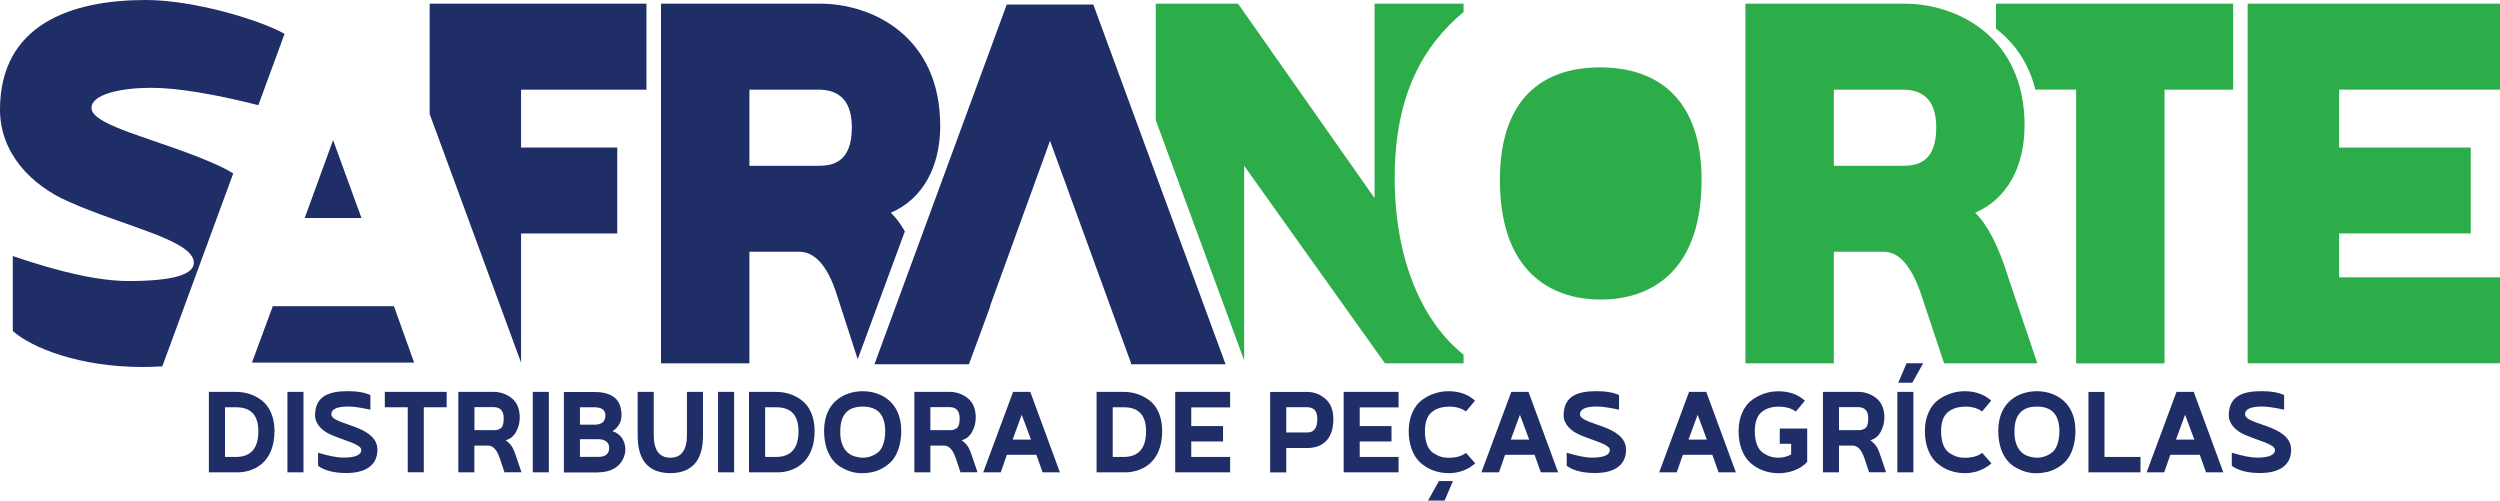
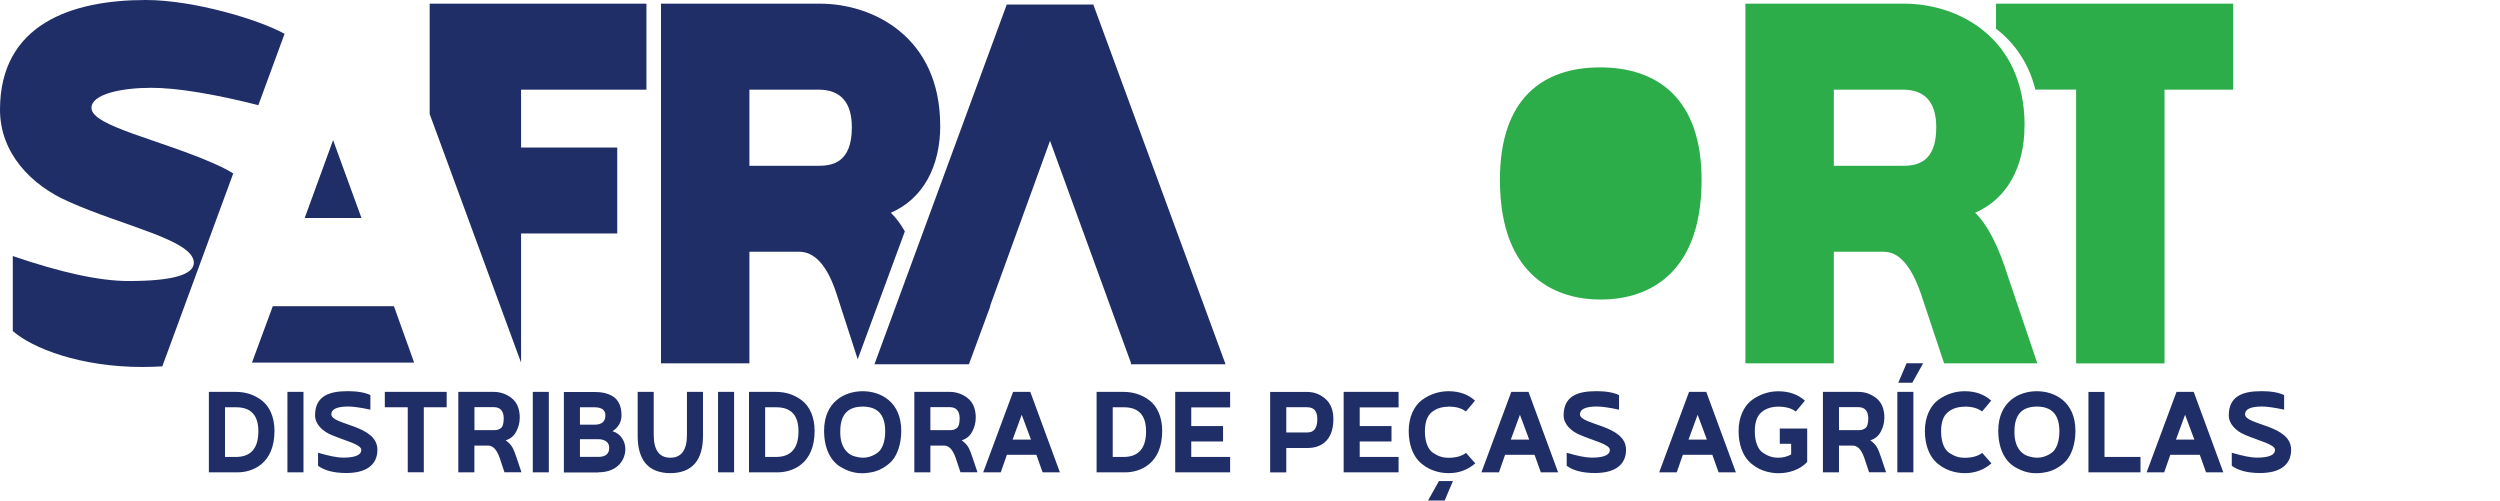
<svg xmlns="http://www.w3.org/2000/svg" id="Layer_2" viewBox="0 0 367.32 73.54">
  <defs>
    <style>.cls-1{fill-rule:evenodd;}.cls-1,.cls-2{fill:#202e68;}.cls-1,.cls-2,.cls-3{stroke-width:0px;}.cls-3{fill:#2dad4a;}</style>
  </defs>
  <g id="Layer_1-2">
-     <path class="cls-3" d="M215.04,53.38v-1.27c-6.03-4.79-10.12-13.89-10.12-26s4.18-19.4,10.12-24.35V.54h-13.08v28.57L181.9.54h-12.09v17.1l12.99,35.31v-28.59l20.69,29.02h11.55Z" />
    <path class="cls-3" d="M235.09,44.01c-5.76,0-14.71-2.77-14.71-17.59,0-11.94,6.29-16.52,14.71-16.52s14.92,4.58,14.92,16.52c0,14.82-8.95,17.59-14.71,17.59h-.21Z" />
    <path class="cls-3" d="M269.44,13.17h10.12c3.31,0,4.93,1.88,4.93,5.55,0,5.19-2.87,5.64-4.93,5.64h-10.12v-11.2ZM297.47,18.45c0-13.08-9.94-17.91-17.64-17.91h-23.38v52.84h12.99v-16.39h7.34c2.24,0,4.03,2.06,5.46,6.18l3.4,10.21h13.7l-4.3-12.72c-1.43-4.57-3.05-7.7-4.84-9.4,4.75-2.06,7.26-6.81,7.26-12.81Z" />
    <path class="cls-3" d="M305.04,13.17v40.22h12.99V13.17h10.08V.54h-34.84v3.68c2.64,2.02,4.78,4.94,5.78,8.94h5.99Z" />
-     <polygon class="cls-3" points="367.32 .54 330.24 .54 330.24 53.38 367.32 53.38 367.32 40.75 343.68 40.75 343.68 34.3 363.02 34.3 363.02 21.68 343.68 21.68 343.68 13.17 367.32 13.17 367.32 .54" />
    <polygon class="cls-2" points="44.77 32.03 48.94 20.59 53.11 32.03 44.77 32.03" />
    <polygon class="cls-1" points="60.85 53.28 37.02 53.28 40.08 44.99 57.88 44.99 60.85 53.28" />
    <polygon class="cls-2" points="76.56 34.3 90.69 34.3 90.69 21.68 76.56 21.68 76.56 13.17 94.98 13.17 94.98 .54 63.13 .54 63.13 16.75 76.56 53.28 76.56 34.3" />
    <polygon class="cls-1" points="180.07 53.52 160.64 .67 147.92 .67 128.48 53.52 142.36 53.52 145.47 45.09 145.5 44.87 154.28 20.69 163.14 45.01 163.14 45.01 163.42 45.79 166.19 53.38 166.15 53.4 166.19 53.52 180.07 53.52" />
    <path class="cls-2" d="M21.41,0C10.48,0,0,3.58,0,16.12c0,6.36,4.57,11.11,10.12,13.52,7.97,3.58,18.36,5.64,18.36,8.96,0,1.79-3.22,2.69-9.58,2.69-4.3,0-9.94-1.25-17.02-3.67v11.02c2.87,2.51,9.85,5.28,19.08,5.28,1.05,0,2.06-.04,3.04-.1h-.15l10.42-28.34c-.79-.48-1.61-.91-2.47-1.29-8.15-3.67-18.36-5.64-18.36-8.33,0-2.06,4.48-2.96,8.78-2.96,3.85,0,9.38.94,15.74,2.55l3.85-10.48C38.14,2.91,28.48,0,21.41,0" />
    <path class="cls-2" d="M110.11,13.17h10.12c3.31,0,4.93,1.88,4.93,5.55,0,5.19-2.87,5.64-4.93,5.64h-10.12v-11.2ZM138.14,18.45c0-13.08-9.94-17.91-17.64-17.91h-23.38v52.84h12.99v-16.39h7.34c2.24,0,4.12,2.03,5.46,6.18l3.11,9.61,6.93-18.79c-.66-1.14-1.35-2.05-2.06-2.73,4.75-2.06,7.26-6.81,7.26-12.81Z" />
    <path class="cls-2" d="M332.18,57.48c-2.38,0-4.71.56-4.71,3.54,0,1.28,1.06,2.32,2.4,2.88,1.94.84,4.39,1.38,4.39,2.2,0,.76-.9,1.14-2.68,1.14-.82,0-2.04-.24-3.67-.72v1.92c.96.7,2.34,1.06,4.15,1.06,2.82,0,4.57-1.12,4.57-3.42,0-3.69-6.77-3.6-6.77-5.21,0-.76.84-1.14,2.5-1.14.74,0,1.82.16,3.24.46v-2.14c-.78-.38-1.92-.58-3.42-.58M322.41,64.59h-2.7l1.34-3.65,1.36,3.65ZM319.79,57.58l-4.39,11.82h2.58l.9-2.58h4.33l.92,2.58h2.54l-4.35-11.82h-2.54ZM306.85,57.58v11.82h7.65v-2.26h-5.29v-9.55h-2.36ZM300.72,69.36c.94-.2,2.06-.78,2.86-1.66.78-.88,1.36-2.46,1.36-4.39,0-4.31-3.06-5.83-5.67-5.83s-5.67,1.52-5.67,5.83c.02,3,1.24,4.73,2.74,5.47,1.5.84,2.94.88,4.37.58ZM298.22,67.09c-1.04-.22-2.3-1.26-2.24-3.73,0-2.42,1.1-3.62,3.3-3.62s3.3,1.2,3.3,3.62c0,1.58-.46,2.72-1.18,3.2-1.02.72-2.14.84-3.18.52ZM288.66,59.74c1.1,0,1.94.24,2.56.72.1-.1.3-.34.6-.7.3-.36.56-.66.74-.9-1.02-.92-2.32-1.38-3.89-1.38-1.38,0-2.7.42-3.89,1.28-1.18.88-1.96,2.52-1.96,4.55s.62,3.5,1.44,4.39c1.32,1.4,3.08,1.82,4.43,1.82,1.5,0,2.8-.48,3.91-1.44l-1.36-1.54c-.62.48-1.48.72-2.58.72-.78,0-1.42-.18-2.2-.68-.78-.48-1.26-1.62-1.26-3.2,0-1.34.34-2.28,1-2.82.66-.54,1.48-.8,2.46-.8ZM280.13,53.37l-1.22,2.86h2.06l1.6-2.86h-2.44ZM278.77,57.58v11.82h2.36v-11.82h-2.36ZM270.2,59.82h2.82c.98,0,1.48.56,1.48,1.66,0,.8-.16,1.28-.5,1.48-.34.2-.52.24-.98.24h-2.82v-3.38ZM276.87,61.42c0-1.3-.38-2.26-1.16-2.9-.78-.62-1.68-.94-2.66-.94h-5.21v11.82h2.36v-3.93h2.02c.7,0,1.26.58,1.68,1.76l.72,2.16h2.5l-.7-2.08c-.24-.74-.46-1.3-.68-1.66-.22-.34-.52-.66-.94-.96.7-.2,1.22-.64,1.56-1.3.34-.66.5-1.3.5-1.96ZM261.51,65.21h1.66v1.56c-.58.32-1.22.48-1.88.48-.78,0-1.42-.18-2.2-.68-.78-.48-1.26-1.62-1.26-3.2,0-1.34.34-2.28,1-2.82.66-.54,1.48-.8,2.46-.8,1.1,0,1.94.24,2.56.72.1-.1.3-.34.6-.7.3-.36.56-.66.74-.9-1.02-.92-2.32-1.38-3.89-1.38-1.38,0-2.7.42-3.89,1.28-1.18.88-1.96,2.52-1.96,4.55s.62,3.5,1.44,4.39c1.32,1.4,3.08,1.82,4.43,1.82,1.52,0,3.18-.52,4.21-1.66v-4.91h-4.03v2.26ZM250.79,64.59h-2.7l1.34-3.65,1.36,3.65ZM248.17,57.58l-4.39,11.82h2.58l.9-2.58h4.33l.92,2.58h2.54l-4.35-11.82h-2.54ZM234.45,57.48c-2.38,0-4.71.56-4.71,3.54,0,1.28,1.06,2.32,2.4,2.88,1.94.84,4.39,1.38,4.39,2.2,0,.76-.9,1.14-2.68,1.14-.82,0-2.04-.24-3.66-.72v1.92c.96.7,2.34,1.06,4.15,1.06,2.82,0,4.57-1.12,4.57-3.42,0-3.69-6.77-3.6-6.77-5.21,0-.76.84-1.14,2.5-1.14.74,0,1.82.16,3.24.46v-2.14c-.78-.38-1.92-.58-3.42-.58ZM224.68,64.59h-2.7l1.34-3.65,1.36,3.65ZM222.05,57.58l-4.39,11.82h2.58l.9-2.58h4.33l.92,2.58h2.54l-4.35-11.82h-2.54ZM212.26,73.54l1.22-2.86h-2.06l-1.6,2.86h2.44ZM212.82,59.74c1.1,0,1.94.24,2.56.72.1-.1.3-.34.6-.7.3-.36.56-.66.74-.9-1.02-.92-2.32-1.38-3.89-1.38-1.38,0-2.7.42-3.89,1.28-1.18.88-1.96,2.52-1.96,4.55s.62,3.5,1.44,4.39c1.32,1.4,3.08,1.82,4.43,1.82,1.5,0,2.8-.48,3.91-1.44l-1.36-1.54c-.62.48-1.48.72-2.58.72-.78,0-1.42-.18-2.2-.68-.78-.48-1.26-1.62-1.26-3.2,0-1.34.34-2.28,1-2.82.66-.54,1.48-.8,2.46-.8ZM205.49,57.58h-8.07v11.82h8.07v-2.26h-5.71v-2.28h4.67v-2.26h-4.67v-2.74h5.71v-2.26ZM192.09,59.84c.98,0,1.46.58,1.46,1.74,0,1.3-.48,1.96-1.46,1.96h-3.1v-3.71h3.1ZM188.99,69.4v-3.58h3.18c1.66,0,3.74-.86,3.74-4.23,0-1.3-.38-2.3-1.16-2.98-.78-.68-1.66-1.02-2.64-1.02h-5.49v11.82h2.36ZM180.74,57.58h-8.07v11.82h8.07v-2.26h-5.71v-2.28h4.67v-2.26h-4.67v-2.74h5.71v-2.26ZM163.49,67.13v-7.29h1.64c2.18,0,3.26,1.18,3.26,3.53,0,2.5-1.1,3.77-3.32,3.77h-1.58ZM170.76,63.31c0-2.06-.74-3.62-1.88-4.49-1.14-.86-2.42-1.24-3.79-1.24h-3.97v11.82h4.21c2.14,0,5.43-1.2,5.43-6.09ZM151.48,64.59h-2.7l1.34-3.65,1.36,3.65ZM148.85,57.58l-4.39,11.82h2.58l.9-2.58h4.33l.92,2.58h2.54l-4.35-11.82h-2.54ZM136.7,59.82h2.82c.98,0,1.48.56,1.48,1.66,0,.8-.16,1.28-.5,1.48-.34.2-.52.24-.98.24h-2.82v-3.38ZM143.37,61.42c0-1.3-.38-2.26-1.16-2.9-.78-.62-1.68-.94-2.66-.94h-5.21v11.82h2.36v-3.93h2.02c.7,0,1.26.58,1.68,1.76l.72,2.16h2.5l-.7-2.08c-.24-.74-.46-1.3-.68-1.66-.22-.34-.52-.66-.94-.96.7-.2,1.22-.64,1.56-1.3.34-.66.5-1.3.5-1.96ZM128.2,69.36c.94-.2,2.06-.78,2.86-1.66.78-.88,1.36-2.46,1.36-4.39,0-4.31-3.06-5.83-5.67-5.83s-5.67,1.52-5.67,5.83c.02,3,1.24,4.73,2.74,5.47,1.5.84,2.94.88,4.37.58ZM125.7,67.09c-1.04-.22-2.3-1.26-2.24-3.73,0-2.42,1.1-3.62,3.3-3.62s3.3,1.2,3.3,3.62c0,1.58-.46,2.72-1.18,3.2-1.02.72-2.14.84-3.18.52ZM112.42,67.13v-7.29h1.64c2.18,0,3.26,1.18,3.26,3.53,0,2.5-1.1,3.77-3.32,3.77h-1.58ZM119.69,63.31c0-2.06-.74-3.62-1.88-4.49-1.14-.86-2.42-1.24-3.79-1.24h-3.97v11.82h4.21c2.14,0,5.43-1.2,5.43-6.09ZM107.86,69.4v-11.82h-2.36v11.82h2.36ZM98.48,69.52c3.2-.02,4.81-1.86,4.81-5.51v-6.43h-2.36v6.33c0,2.22-.82,3.34-2.44,3.34s-2.44-1.12-2.44-3.34v-6.33h-2.36v6.43c0,3.65,1.6,5.49,4.81,5.51ZM87.87,69.4c3.08,0,4.01-2.06,4.01-3.38s-.78-2.34-1.88-2.66c.88-.58,1.32-1.38,1.32-2.36,0-1.34-.5-2.3-1.3-2.78-.8-.46-1.58-.62-2.52-.62h-4.65v11.82h5.03ZM85.21,64.53h2.68c.86,0,1.62.36,1.62,1.26s-.54,1.34-1.62,1.34h-2.68v-2.6ZM85.21,59.84h2.12c1.08,0,1.62.4,1.62,1.2,0,.9-.54,1.36-1.62,1.36h-2.12v-2.56ZM80.64,69.4v-11.82h-2.36v11.82h2.36ZM69.71,59.82h2.82c.98,0,1.48.56,1.48,1.66,0,.8-.16,1.28-.5,1.48-.34.2-.52.24-.98.24h-2.82v-3.38ZM76.37,61.42c0-1.3-.38-2.26-1.16-2.9-.78-.62-1.68-.94-2.66-.94h-5.21v11.82h2.36v-3.93h2.02c.7,0,1.26.58,1.68,1.76l.72,2.16h2.5l-.7-2.08c-.24-.74-.46-1.3-.68-1.66-.22-.34-.52-.66-.94-.96.7-.2,1.22-.64,1.56-1.3.34-.66.5-1.3.5-1.96ZM59.91,59.84v9.55h2.36v-9.55h3.36v-2.26h-9.09v2.26h3.36ZM51,57.48c-2.38,0-4.71.56-4.71,3.54,0,1.28,1.06,2.32,2.4,2.88,1.94.84,4.39,1.38,4.39,2.2,0,.76-.9,1.14-2.68,1.14-.82,0-2.04-.24-3.67-.72v1.92c.96.7,2.34,1.06,4.15,1.06,2.82,0,4.57-1.12,4.57-3.42,0-3.69-6.77-3.6-6.77-5.21,0-.76.84-1.14,2.5-1.14.74,0,1.82.16,3.24.46v-2.14c-.78-.38-1.92-.58-3.42-.58ZM44.59,69.4v-11.82h-2.36v11.82h2.36ZM33.06,67.13v-7.29h1.64c2.18,0,3.26,1.18,3.26,3.53,0,2.5-1.1,3.77-3.32,3.77h-1.58ZM40.33,63.31c0-2.06-.74-3.62-1.88-4.49-1.14-.86-2.42-1.24-3.79-1.24h-3.97v11.82h4.21c2.14,0,5.43-1.2,5.43-6.09Z" />
  </g>
</svg>